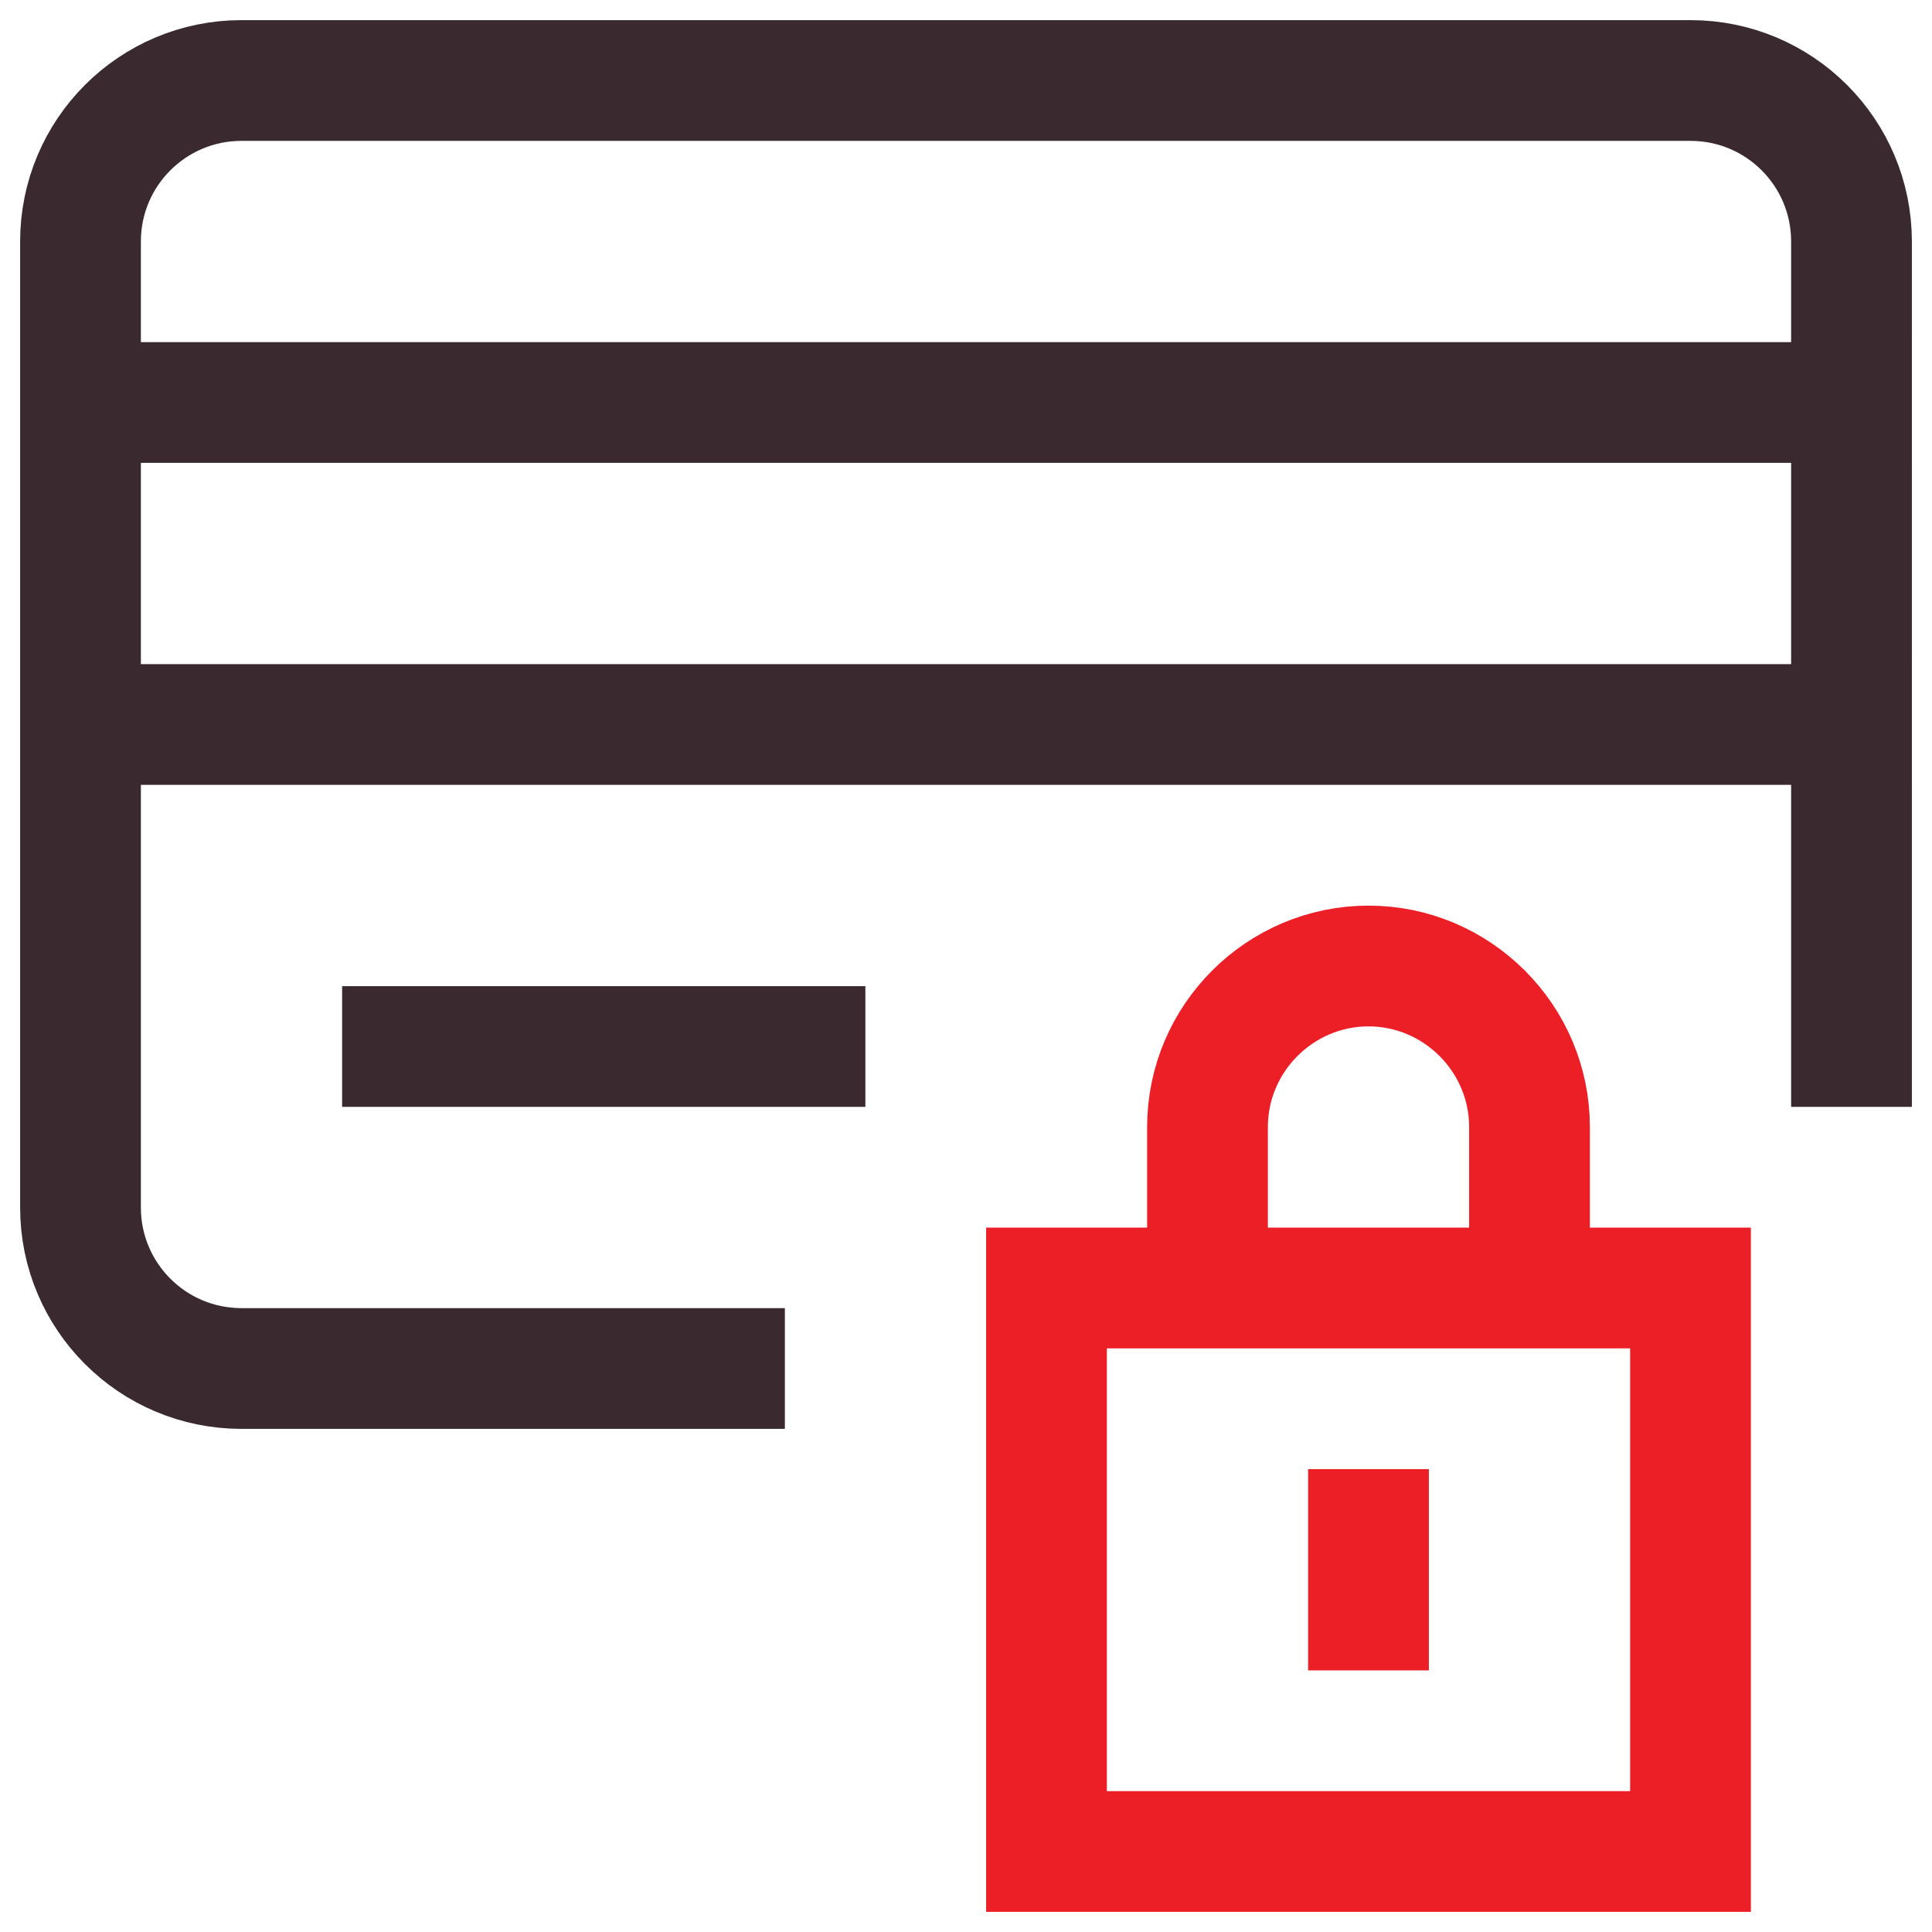
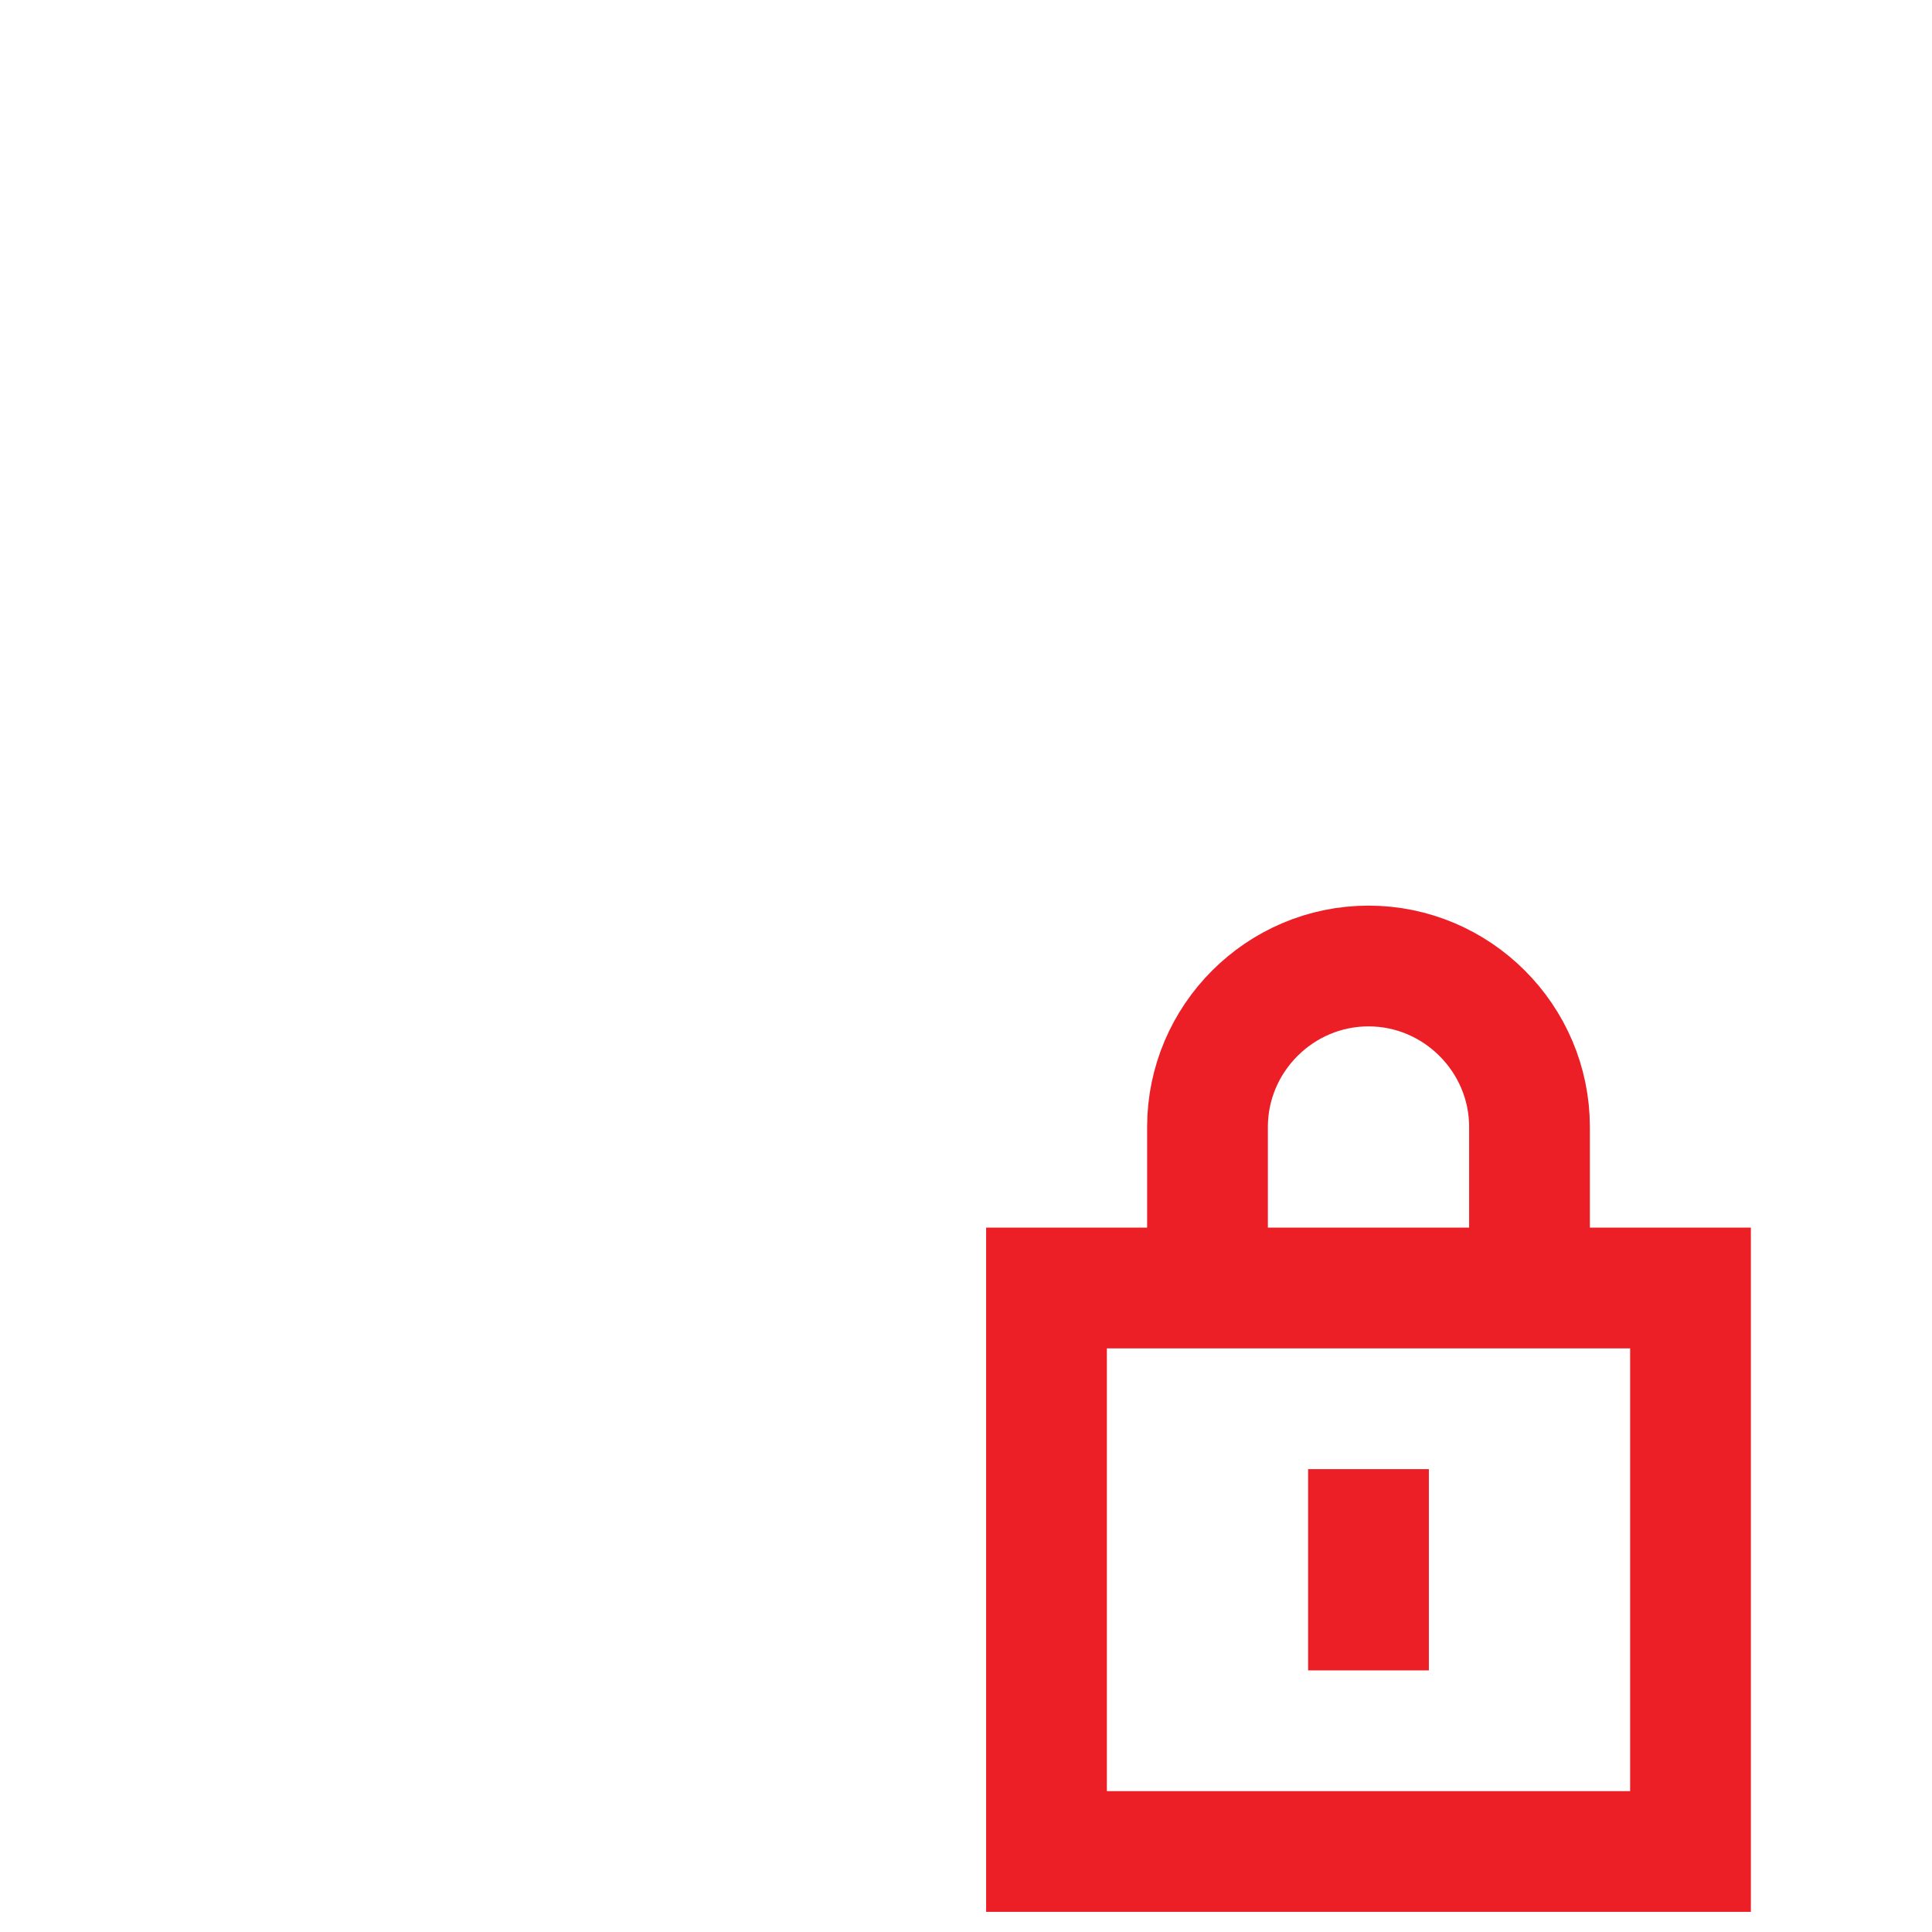
<svg xmlns="http://www.w3.org/2000/svg" focusable="false" viewBox="0 0 24 24" role="presentation" width="30" height="30">
  <g stroke-width="1.5px" fill="none" fill-rule="evenodd" stroke-linecap="square">
-     <path d="M1 5h22M1 9h22M9 17H3c-1.105 0-2-.895-2-2V3c0-1.105.895-2 2-2h18c1.105 0 2 .895 2 2v10M5 13h5" stroke="#3A2A2F" fill="none" stroke-width="1.5px" />
    <path stroke="#EC1F27" d="M13 16h8v7h-8zM15 16v-2c0-1.1.9-2 2-2s2 .9 2 2v2M17 19v1" fill="none" stroke-width="1.5px" />
  </g>
</svg>